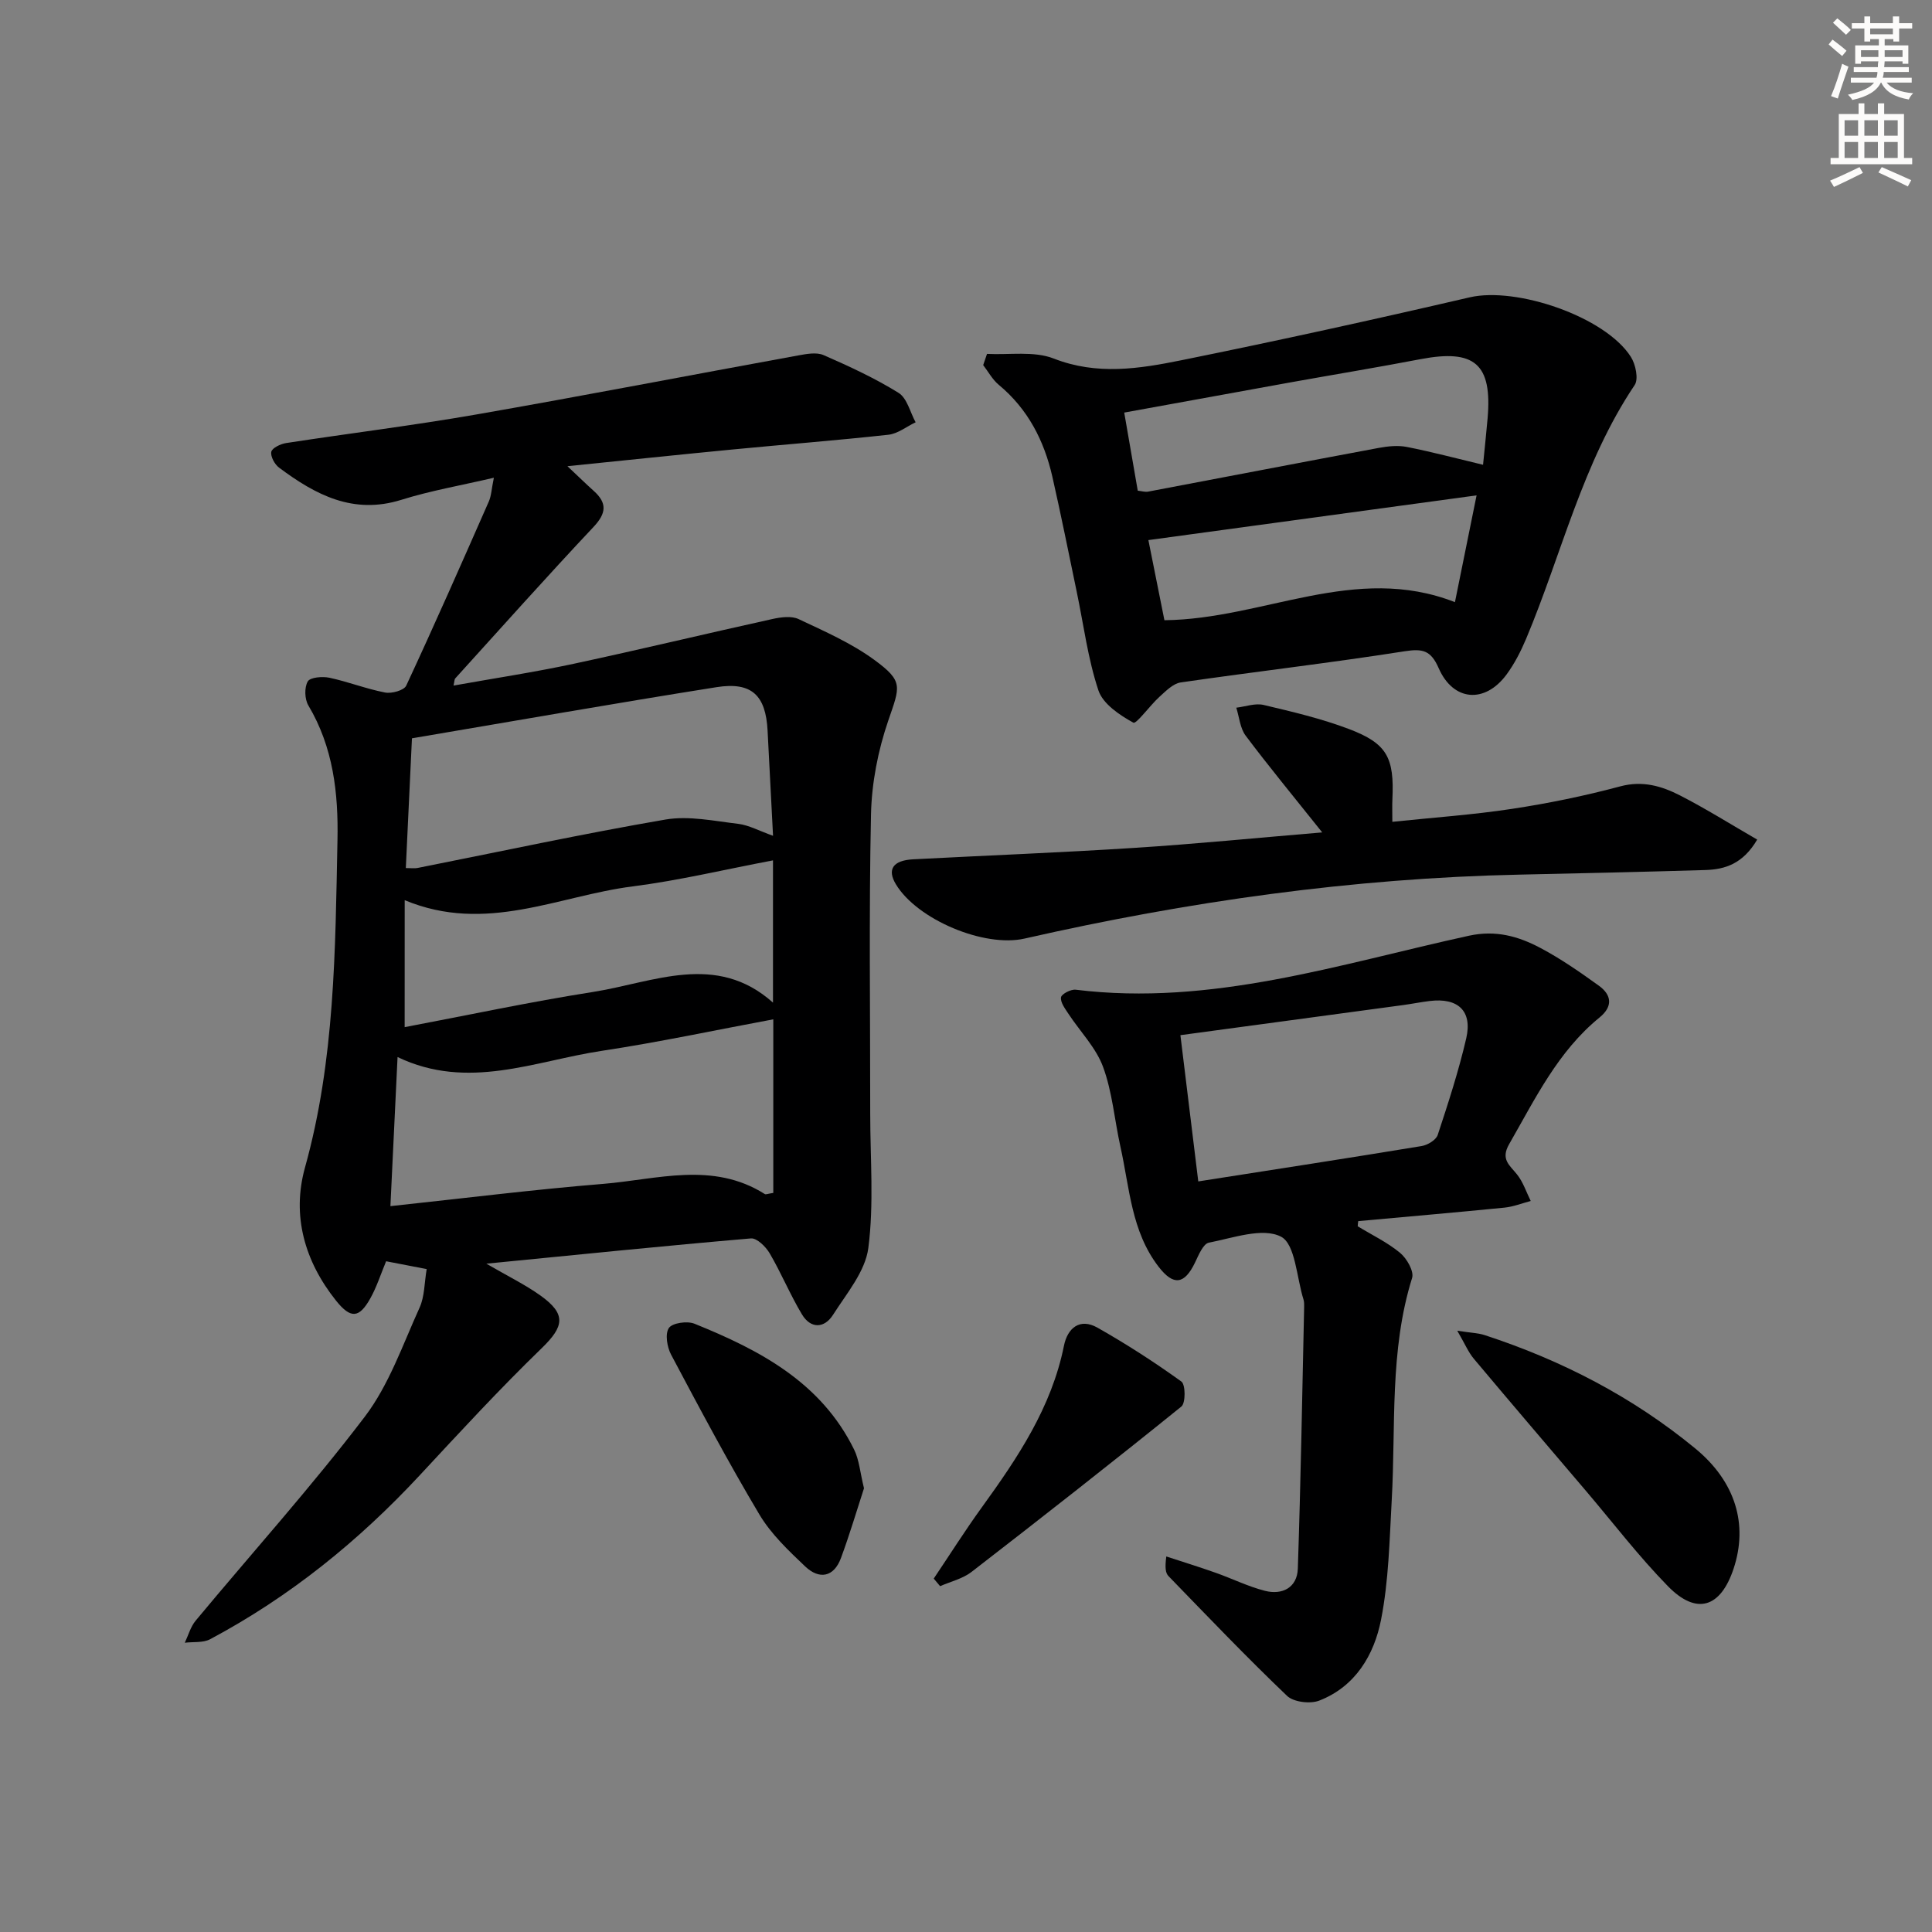
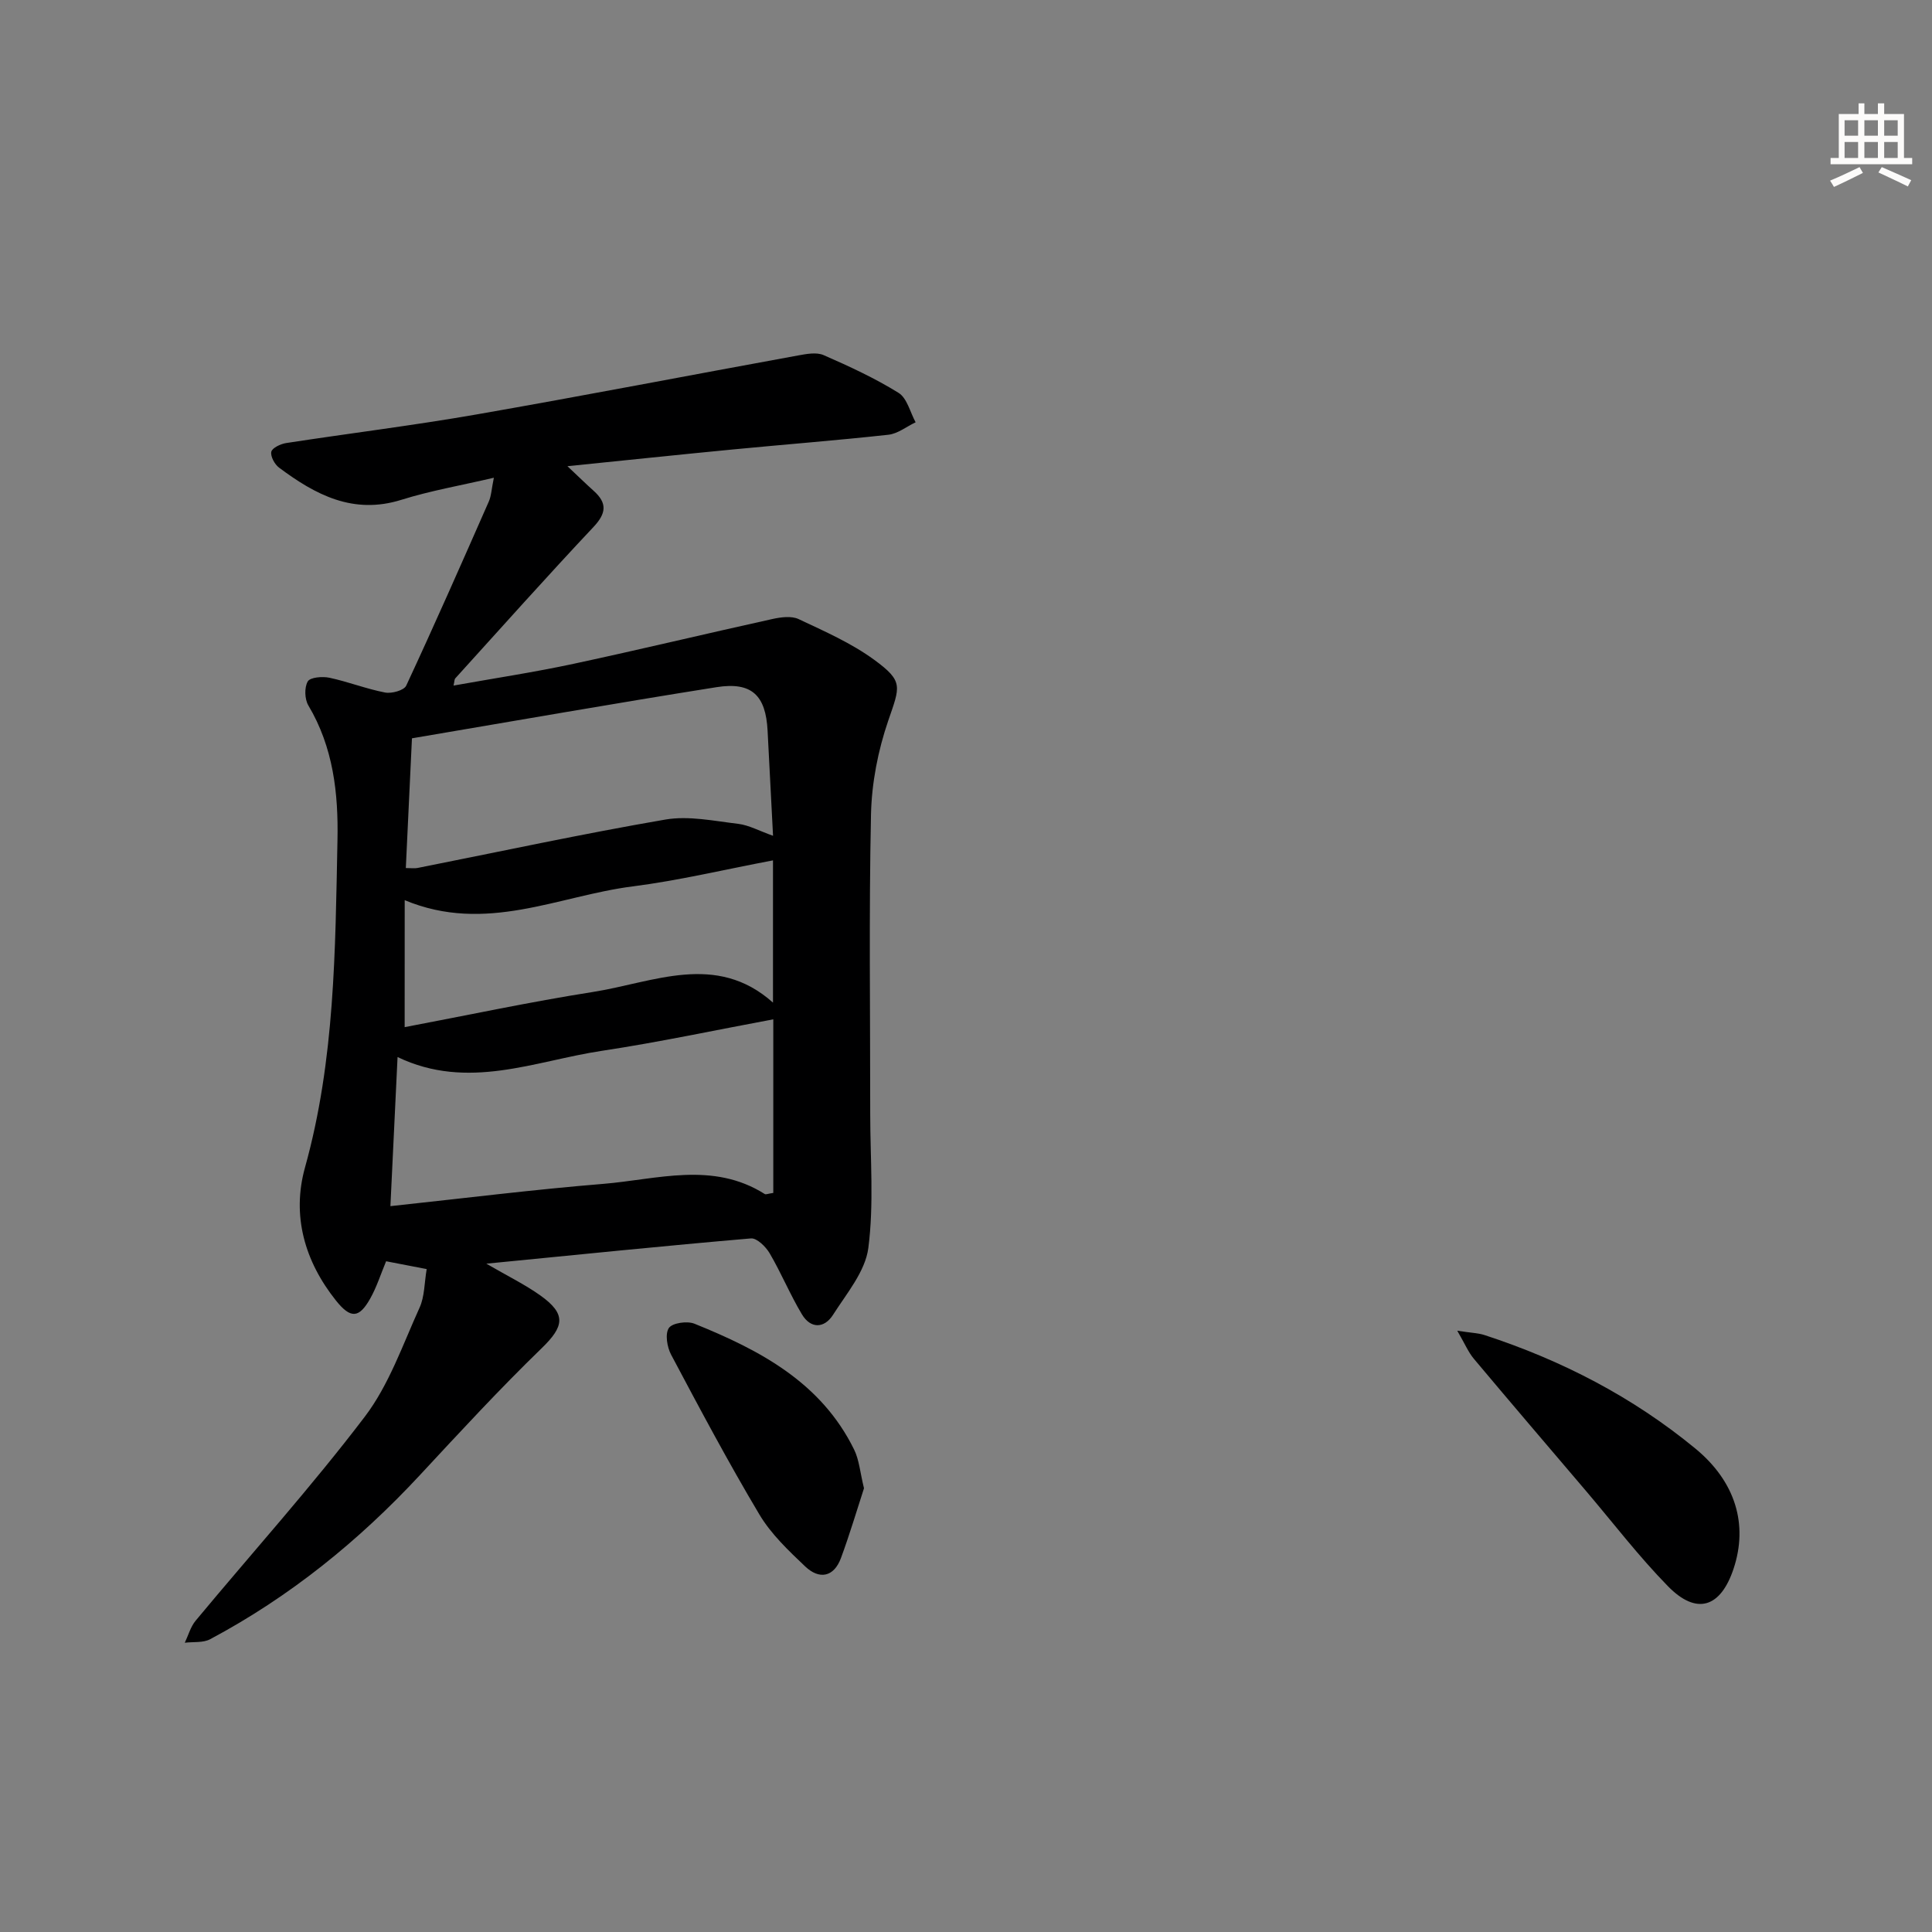
<svg xmlns="http://www.w3.org/2000/svg" enable-background="new 0 0 400 400" viewBox="0 0 400 400">
  <rect x="0" y="0" width="400" height="400" fill="#808080" stroke="none" />
  <g fill="#000001">
    <path d="m100.69 261.63c4.4 2.56 7.98 4.3 11.17 6.57 5.46 3.89 4.94 6.43.26 10.96-8.7 8.43-16.93 17.36-25.18 26.24-12.68 13.65-26.97 25.21-43.43 33.98-1.46.78-3.48.51-5.25.73.73-1.53 1.19-3.29 2.24-4.56 11.69-14.07 23.96-27.69 35.02-42.23 5.02-6.6 7.86-14.91 11.35-22.59 1.05-2.31.98-5.12 1.47-7.98-3.06-.59-5.6-1.08-8.4-1.62-1.11 2.66-1.95 5.35-3.3 7.74-2.28 4.04-4.02 4.22-7.07.41-6.48-8.12-9.21-17.58-6.42-27.58 6.2-22.24 6.26-45 6.72-67.75.2-9.71-.87-19.24-6.03-27.9-.77-1.3-.85-3.72-.12-4.97.5-.86 3.04-1.07 4.49-.76 3.88.83 7.63 2.31 11.52 3.06 1.37.26 3.91-.44 4.37-1.42 5.88-12.63 11.49-25.37 17.1-38.12.52-1.17.56-2.56 1.05-4.93-6.83 1.6-13.12 2.68-19.15 4.57-9.98 3.13-17.8-1.05-25.31-6.65-.92-.68-1.82-2.33-1.62-3.29.17-.8 1.92-1.63 3.07-1.81 13.13-2.02 26.32-3.64 39.4-5.92 22.24-3.88 44.4-8.17 66.61-12.22 1.72-.31 3.79-.71 5.26-.07 5.31 2.32 10.62 4.77 15.53 7.82 1.76 1.09 2.39 4.01 3.53 6.09-1.88.89-3.69 2.37-5.65 2.58-10.73 1.18-21.49 2.01-32.23 3.05-11 1.06-22 2.22-34.21 3.46 2.38 2.24 3.87 3.7 5.42 5.09 2.84 2.54 2.66 4.64-.03 7.5-9.69 10.3-19.11 20.86-28.61 31.34-.19.21-.16.62-.36 1.49 8.44-1.51 16.71-2.76 24.87-4.51 13.76-2.95 27.45-6.25 41.19-9.28 1.74-.38 3.91-.67 5.39.03 5.37 2.53 10.93 4.97 15.68 8.45 6.09 4.46 5.3 5.48 2.87 12.58-2.12 6.18-3.43 12.91-3.57 19.43-.44 20.65-.15 41.32-.16 61.98 0 9.27.79 18.64-.39 27.76-.63 4.86-4.49 9.41-7.31 13.84-1.81 2.84-4.63 2.92-6.44-.1-2.45-4.08-4.27-8.53-6.68-12.64-.8-1.37-2.66-3.19-3.88-3.08-17.83 1.53-35.66 3.35-54.78 5.23zm-19.86-11.91c15.33-1.64 29.66-3.44 44.04-4.61 11.2-.92 22.71-4.71 33.48 2.11.2.13.61-.07 1.75-.24 0-11.76 0-23.63 0-35.94-11.79 2.19-23.61 4.73-35.54 6.53-13.89 2.1-27.67 8.27-42.25 1.28-.5 10.46-.97 20.34-1.48 30.87zm79.22-76.68c-.4-7.63-.76-14.71-1.13-21.78-.38-7.3-3.28-10.14-10.56-8.99-20.95 3.32-41.84 7-63.07 10.59-.42 8.83-.84 17.72-1.27 26.86 1.18 0 1.84.11 2.45-.02 17.09-3.39 34.13-7.07 51.29-10.02 4.85-.83 10.08.3 15.1.89 2.22.28 4.33 1.46 7.19 2.47zm-76.27 39.62c12.9-2.44 25.87-5.22 38.96-7.28 12.57-1.98 25.51-8.32 37.3 2.2 0-9.99 0-19.51 0-29.45-10.19 1.93-19.56 4.18-29.06 5.39-15.4 1.96-30.38 9.86-47.19 2.85-.01 9.1-.01 17.47-.01 26.29z" />
-     <path d="m281.1 253.89c2.95 1.8 6.14 3.32 8.77 5.5 1.39 1.15 2.92 3.81 2.49 5.2-4.71 15.08-3.35 30.64-4.22 46.03-.46 8.27-.62 16.65-2.21 24.73-1.43 7.27-5.3 13.83-12.79 16.74-1.87.73-5.3.32-6.66-.97-8.41-8.03-16.46-16.46-24.56-24.81-.61-.63-.76-1.72-.45-4.06 3.38 1.11 6.79 2.16 10.15 3.35 3.44 1.21 6.75 2.86 10.26 3.76 3.62.93 6.68-.68 6.82-4.57.61-18.07.91-36.16 1.31-54.24.01-.5.01-1.02-.13-1.49-1.44-4.55-1.68-11.5-4.68-13.03-3.81-1.94-9.91.28-14.91 1.25-1.19.23-2.13 2.57-2.86 4.09-2.2 4.59-4.47 4.89-7.55.9-5.68-7.35-6.01-16.39-7.92-24.92-1.22-5.5-1.66-11.25-3.59-16.48-1.48-4-4.77-7.33-7.18-11-.69-1.05-1.67-2.35-1.52-3.38.1-.69 2.05-1.71 3.05-1.58 28.13 3.46 54.6-5.32 81.42-11.18 5.55-1.21 10.24.12 14.78 2.53 4.23 2.24 8.21 5.01 12.11 7.82 2.63 1.9 2.96 4.27.15 6.57-8.64 7.03-13.33 16.84-18.72 26.22-1.82 3.16.07 4.34 1.63 6.29 1.26 1.58 1.91 3.64 2.83 5.49-1.82.48-3.62 1.2-5.47 1.38-10.07 1-20.16 1.87-30.24 2.79-.06.36-.09.72-.11 1.07zm-33.01-9.29c15.85-2.48 31.06-4.82 46.23-7.32 1.24-.2 2.99-1.25 3.34-2.29 2.18-6.61 4.34-13.25 5.91-20.02 1.31-5.67-1.71-8.45-7.59-7.72-1.81.22-3.6.58-5.41.83-15.24 2.07-30.48 4.12-46.18 6.24 1.25 10.2 2.44 19.97 3.7 30.28z" />
-     <path d="m204.35 73.27c4.63.24 9.71-.64 13.81.96 8.96 3.51 17.71 2.12 26.4.36 19.97-4.04 39.87-8.42 59.72-13.03 9.68-2.25 28.07 4 33.37 12.32.99 1.55 1.63 4.59.79 5.84-10.83 16.12-15.1 34.99-22.48 52.55-1.09 2.58-2.4 5.15-4.06 7.4-4.47 6.04-11.02 5.54-14.03-1.32-1.62-3.69-3.27-4.1-7.07-3.51-15.4 2.42-30.9 4.21-46.34 6.45-1.59.23-3.09 1.79-4.41 2.98-1.97 1.78-4.78 5.69-5.4 5.35-2.84-1.56-6.29-3.87-7.23-6.67-2.19-6.56-3.06-13.57-4.49-20.4-1.66-7.96-3.25-15.93-5.05-23.85-1.7-7.47-5.06-14.02-11.1-19.03-1.3-1.08-2.16-2.7-3.22-4.08.26-.77.52-1.54.79-2.32zm31.21 28.32c.86.09 1.52.31 2.12.2 15.93-3.01 31.86-6.09 47.8-9.06 1.9-.35 3.96-.56 5.82-.19 5.13 1.01 10.19 2.36 15.75 3.69.33-3.39.67-6.5.94-9.6.98-11.27-2.66-14.41-13.88-12.27-8.94 1.71-17.93 3.19-26.89 4.8-11.36 2.05-22.72 4.13-34.46 6.26.98 5.7 1.88 10.87 2.8 16.17zm65.67 23.08c1.62-8.01 3.11-15.35 4.48-22.11-22.74 3.1-45.05 6.14-67.95 9.26 1.04 5.17 2.22 11.07 3.32 16.59 20.54-.22 39.47-11.84 60.15-3.74z" />
-     <path d="m273.75 172.34c-6.01-7.54-11.08-13.67-15.85-20.03-1.16-1.55-1.32-3.84-1.94-5.79 1.89-.22 3.91-.98 5.65-.57 5.95 1.41 11.96 2.82 17.66 4.98 7.93 3 9.42 5.93 9.01 14.57-.06 1.3-.01 2.6-.01 4.65 8.46-.89 16.69-1.45 24.81-2.69 7.52-1.14 15.02-2.68 22.37-4.65 4.63-1.24 8.58-.07 12.39 1.88 5.38 2.76 10.51 5.99 15.97 9.14-2.94 4.99-6.61 6.17-10.71 6.3-12.8.38-25.61.68-38.42.95-34.66.73-68.79 5.57-102.55 13.24-8.38 1.91-22.24-3.94-26.64-11.23-1.87-3.09-.62-4.96 3.58-5.18 15.28-.8 30.57-1.39 45.84-2.37 12.57-.8 25.1-2.05 38.84-3.2z" />
    <path d="m301.71 275.51c2.87.45 4.34.47 5.67.91 15.95 5.21 30.65 12.8 43.63 23.49 8.29 6.83 10.97 15.69 7.9 24.9-2.69 8.06-7.66 9.65-13.58 3.6-6.03-6.16-11.31-13.07-16.91-19.66-7.76-9.12-15.55-18.22-23.25-27.4-1.16-1.37-1.87-3.11-3.46-5.84z" />
    <path d="m178.88 308.13c-1.46 4.48-2.95 9.53-4.77 14.45-1.48 3.99-4.51 4.48-7.4 1.74-3.46-3.28-7.07-6.71-9.48-10.75-6.45-10.82-12.37-21.96-18.28-33.09-.84-1.58-1.29-4.32-.47-5.53.72-1.06 3.8-1.5 5.3-.89 13.52 5.46 26.23 12.14 33.06 26.07 1.05 2.14 1.23 4.71 2.04 8z" />
-     <path d="m193.32 326.83c3.31-4.92 6.47-9.93 9.94-14.73 7.44-10.28 14.45-20.71 17.02-33.48.74-3.66 3.28-5.81 6.94-3.74 5.99 3.39 11.8 7.14 17.38 11.16.86.62.89 4.45-.01 5.17-14.35 11.59-28.87 22.97-43.46 34.25-1.83 1.41-4.31 1.98-6.49 2.94-.45-.52-.89-1.05-1.32-1.57z" />
+     <path d="m193.32 326.83z" />
  </g>
-   <path d="m378.6 9.2.8-1c.9.7 1.9 1.4 2.9 2.3l-.9 1.1c-1.1-.9-2-1.7-2.8-2.4zm.5 10.7c.9-2.1 1.6-4.3 2.3-6.7.4.2.8.4 1.3.6-.7 2.1-1.5 4.3-2.2 6.6zm.4-15.2.9-.9c1 .8 2 1.6 2.8 2.4l-1 1c-1-.9-1.9-1.8-2.7-2.5zm12.5-1.3h1.2v1.4h2.7v1.1h-2.7v2.7h-1.2v-.5h-1.8v1.3h4.9v3.8h-1.2v-.5h-3.7c0 .4-.1.9-.1 1.2h5.1v1h-5.2c0 .5-.1.9-.2 1.2h6v1h-5.2c1.1 1.3 2.9 2 5.5 2.2-.4.4-.7.8-.9 1.3-2.9-.5-4.8-1.6-5.7-3.5h-.1c-.8 1.7-2.7 2.9-5.9 3.6-.2-.4-.6-.8-.9-1.1 2.8-.6 4.6-1.4 5.4-2.5h-4.8v-1h5.3c.1-.3.2-.7.2-1.2h-4.9v-1h5c0-.4 0-.8.1-1.2h-3.6v.5h-1.2v-3.8h4.9v-1.3h-1.8v.5h-1.2v-2.7h-2.6v-1.1h2.6v-1.4h1.2v1.4h4.7v-1.4zm-6.7 8.4h3.6c0-.4 0-.9 0-1.4h-3.6zm1.9-4.7h4.7v-1.2h-4.7zm6.7 3.3h-3.7v1.4h3.7z" fill="#fcfbfa" />
  <path d="m384.7 21.4h1.3v2.2h2.8v-2.2h1.3v2.2h4.1v9.1h1.7v1.3h-16.9v-1.3h1.7v-9.1h4.1v-2.2zm.3 13.2.7 1.2c-1.8.9-3.8 1.9-6 2.9-.2-.4-.5-.8-.8-1.3 2.4-1 4.4-2 6.1-2.8zm-3.1-6.5h2.8v-3.2h-2.8zm0 4.6h2.8v-3.3h-2.8zm4.1-4.6h2.8v-3.2h-2.8zm0 4.6h2.8v-3.3h-2.8zm3.6 1.9c2.1.9 4.1 1.8 6.1 2.7l-.7 1.3c-2.2-1.1-4.2-2-6.1-2.9zm3.3-9.7h-2.8v3.2h2.8zm-2.8 7.8h2.8v-3.3h-2.8z" fill="#fcfbfa" />
</svg>